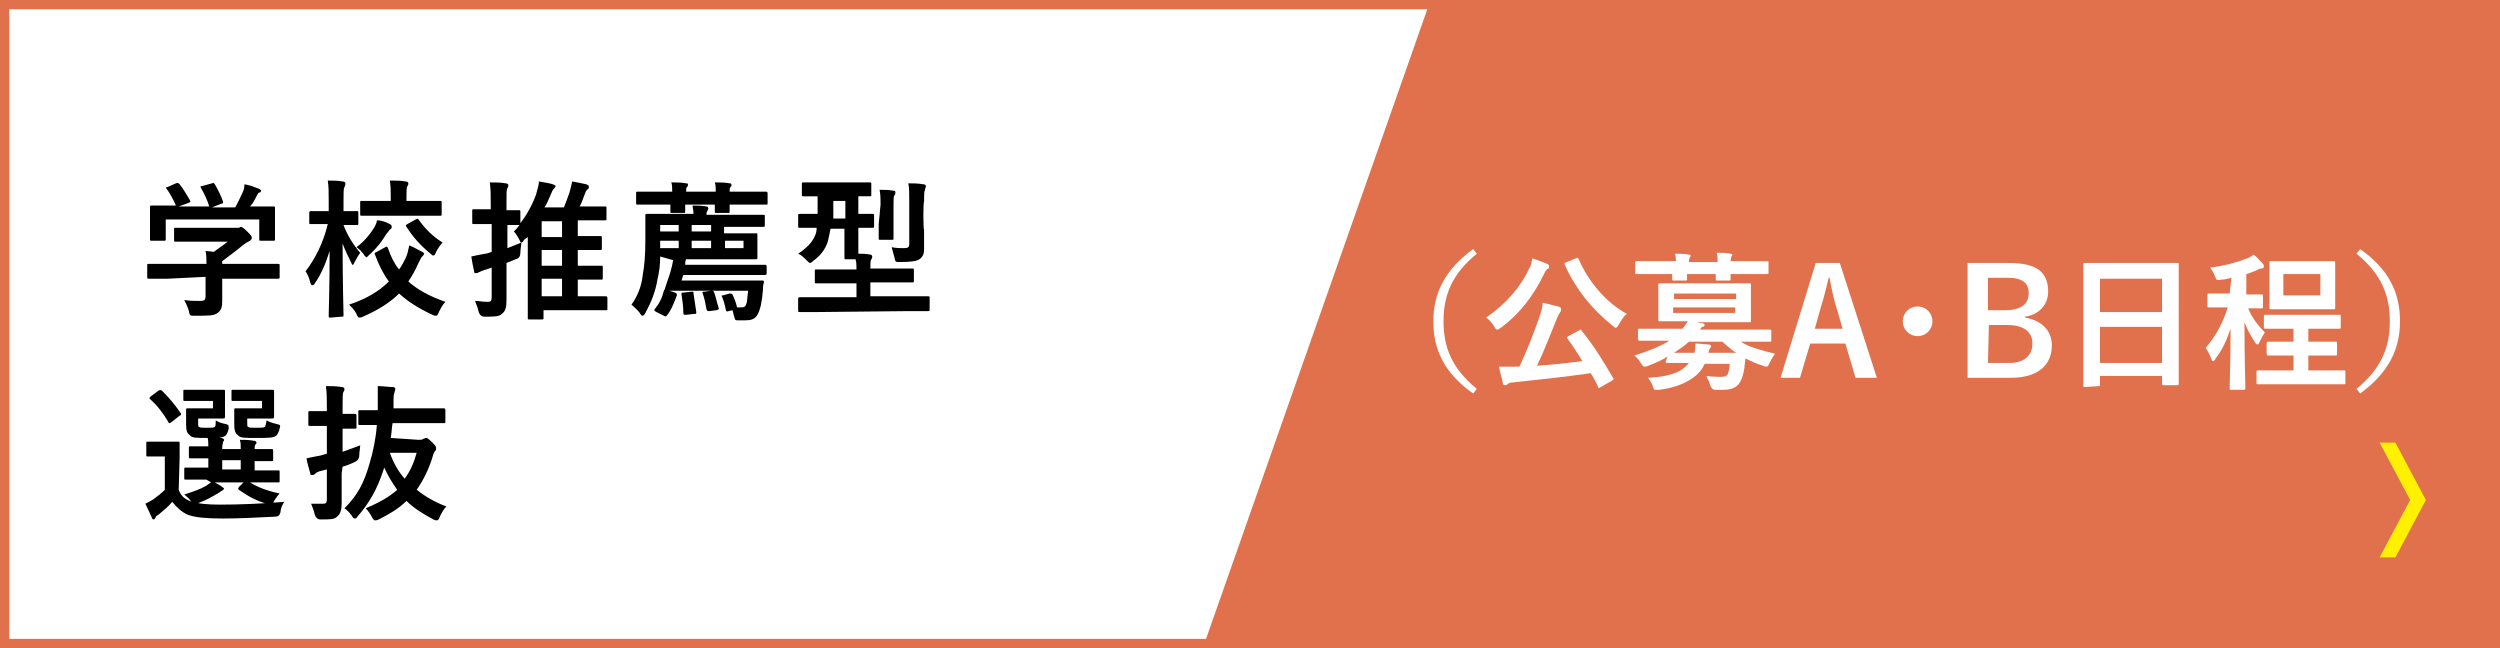
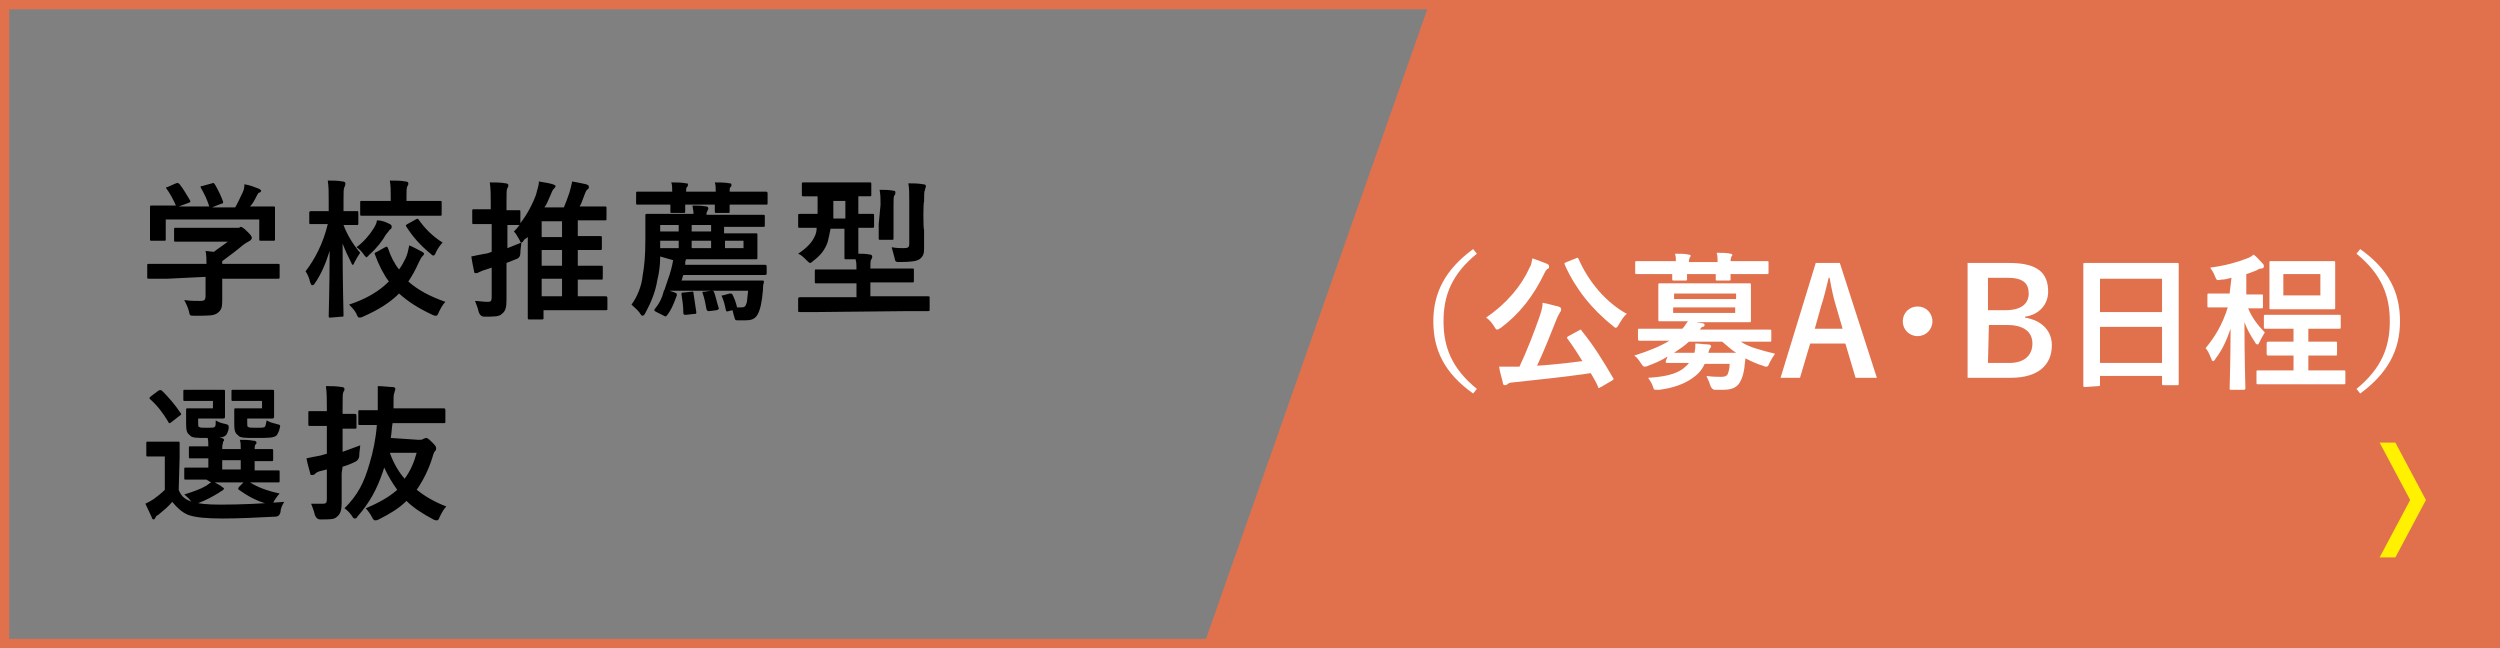
<svg xmlns="http://www.w3.org/2000/svg" version="1.1" id="_レイヤー_1" x="0px" y="0px" viewBox="0 0 270 70" style="enable-background:new 0 0 270 70;" xml:space="preserve">
  <rect x="0" y="0" width="270" height="70" fill="#808080" stroke="none" />
  <style type="text/css">
	.st0{fill:#0E356F;}
	.st1{fill:#FFF100;}
	.st2{fill:#FFFFFF;}
	.st3{fill:#E1714D;}
</style>
  <rect x="245" y="43.6" class="st0" width="25" height="25" />
  <path class="st1" d="M255,49.8h1.7l3.3,6.2l-3.3,6.2H255l3.3-6.2L255,49.8z" />
  <g>
-     <rect x="0.5" y="0.5" class="st2" width="269" height="69" />
    <path class="st3" d="M269,1v68H1V1H269 M270,0H0v70h270V0L270,0z" />
  </g>
  <g>
    <path d="M18.1,30.1c-1.4,0-1.9,0-2,0c-0.2,0-0.2,0-0.2-0.2v-1.2c0-0.2,0-0.2,0.2-0.2c0.1,0,0.6,0,2,0h4.2c0-0.5,0-0.9-0.1-1.4   l0.9,0.1c0.5-0.4,1-0.7,1.5-1.1h-3.5c-1.5,0-2,0-2.1,0c-0.2,0-0.2,0-0.2-0.2v-1.1c0-0.2,0-0.2,0.2-0.2c0.1,0,0.6,0,2.1,0h4.3   c0.2,0,0.3,0,0.4,0c0.1,0,0.1-0.1,0.2-0.1c0.1,0,0.3,0.1,0.7,0.5c0.3,0.3,0.5,0.5,0.5,0.7c0,0.1-0.1,0.2-0.2,0.3   c-0.2,0.1-0.4,0.2-0.8,0.5c-0.7,0.6-1.4,1.1-2.2,1.7v0.3h4c1.4,0,1.9,0,2,0c0.2,0,0.2,0,0.2,0.2v1.2c0,0.2,0,0.2-0.2,0.2   c-0.1,0-0.6,0-2,0h-4v1c0,0.4,0,1,0,1.4c0,0.7-0.1,1-0.5,1.3c-0.4,0.3-0.9,0.3-2.5,0.3c-0.5,0-0.5,0-0.6-0.5   c-0.1-0.4-0.3-0.8-0.5-1.2c0.6,0.1,1.1,0.1,1.7,0.1c0.5,0,0.6-0.1,0.6-0.6v-2L18.1,30.1L18.1,30.1z M19,19.8c0.2-0.1,0.3,0,0.4,0.1   c0.4,0.5,0.8,1.2,1.1,1.7c0.1,0.2,0.1,0.2-0.1,0.3l-1.1,0.4h3.3c-0.2-0.7-0.6-1.5-0.9-2c-0.1-0.2,0-0.2,0.1-0.2l1.1-0.3   c0.2-0.1,0.2,0,0.3,0.1c0.3,0.5,0.7,1.3,0.9,1.9c0,0.1,0,0.2-0.2,0.2l-1,0.4h2.5c0.3-0.5,0.5-1,0.8-1.6c0.1-0.2,0.2-0.5,0.2-0.9   c0.6,0.1,1.1,0.3,1.6,0.5c0.1,0.1,0.2,0.1,0.2,0.2s-0.1,0.2-0.2,0.2s-0.2,0.2-0.3,0.4c-0.2,0.4-0.4,0.8-0.7,1.1h0.4   c1.5,0,2,0,2.1,0c0.2,0,0.2,0,0.2,0.2c0,0.1,0,0.4,0,0.9V24c0,1.4,0,1.7,0,1.8c0,0.2,0,0.2-0.2,0.2h-1.3c-0.2,0-0.2,0-0.2-0.2v-2.1   H17.9v2.1c0,0.2,0,0.2-0.2,0.2h-1.3c-0.2,0-0.2,0-0.2-0.2c0-0.1,0-0.4,0-1.8v-0.6c0-0.6,0-0.9,0-1c0-0.2,0-0.2,0.2-0.2   c0.1,0,0.6,0,2.1,0H19c-0.3-0.7-0.7-1.4-1-1.8c-0.1-0.1-0.1-0.2,0.1-0.2L19,19.8L19,19.8z" />
    <path d="M35.7,34.3c-0.2,0-0.2,0-0.2-0.2c0-0.3,0.1-3.3,0.1-7c-0.4,1.3-0.9,2.5-1.6,3.5c-0.1,0.2-0.2,0.2-0.3,0.2   c-0.1,0-0.1-0.1-0.2-0.3c-0.1-0.5-0.3-0.9-0.5-1.2c1-1.3,1.9-3,2.4-5.1h-0.3c-1.1,0-1.5,0-1.5,0c-0.2,0-0.2,0-0.2-0.2V23   c0-0.1,0-0.2,0.2-0.2c0.1,0,0.5,0,1.5,0h0.4v-1.1c0-1,0-1.5-0.1-2.2c0.6,0,1.1,0,1.6,0.1c0.2,0,0.3,0.1,0.3,0.2   c0,0.1,0,0.2-0.1,0.4c-0.1,0.2-0.1,0.5-0.1,1.5v1.1c1,0,1.3,0,1.4,0c0.2,0,0.2,0,0.2,0.2v1.1c0,0.2,0,0.2-0.2,0.2   c-0.1,0-0.4,0-1.4,0c0.4,1.1,1.1,2.2,1.8,3c-0.2,0.3-0.4,0.6-0.6,1c-0.1,0.2-0.1,0.3-0.2,0.3s-0.1-0.1-0.2-0.3   c-0.3-0.6-0.6-1.2-0.9-2c0,4.2,0.1,7.4,0.1,7.7c0,0.2,0,0.2-0.2,0.2L35.7,34.3L35.7,34.3z M41.6,26.7c0.2-0.1,0.2-0.1,0.3,0.1   c0.3,0.9,0.7,1.7,1.2,2.3c0.3-0.4,0.5-0.8,0.7-1.2s0.3-0.9,0.4-1.4c0.5,0.2,1,0.5,1.4,0.7c0.2,0.1,0.2,0.2,0.2,0.2   c0,0.1-0.1,0.2-0.2,0.3c-0.1,0.1-0.2,0.3-0.4,0.7c-0.3,0.7-0.7,1.4-1.1,2c1,0.9,2.3,1.6,4,2.2c-0.3,0.3-0.5,0.7-0.7,1.1   c-0.1,0.3-0.2,0.4-0.3,0.4c-0.1,0-0.2,0-0.4-0.1c-1.5-0.7-2.6-1.4-3.6-2.3c-1,1-2.3,1.8-3.9,2.5c-0.2,0.1-0.3,0.1-0.4,0.1   c-0.1,0-0.2-0.1-0.3-0.4c-0.2-0.4-0.5-0.7-0.8-1c1.8-0.6,3.2-1.4,4.3-2.5c-0.6-0.8-1.1-1.8-1.5-2.9c-0.1-0.2,0-0.2,0.2-0.3   L41.6,26.7L41.6,26.7z M42.1,24.2c0.2,0.1,0.2,0.2,0.2,0.3s0,0.2-0.2,0.3c-0.1,0.1-0.2,0.3-0.4,0.5c-0.4,0.7-1,1.5-1.8,2.2   c-0.2,0.2-0.3,0.3-0.3,0.3s-0.2-0.1-0.3-0.3c-0.2-0.3-0.5-0.6-0.8-0.8c0.8-0.6,1.4-1.3,1.9-2.1c0.1-0.2,0.3-0.5,0.3-0.8   C41.3,23.8,41.7,24,42.1,24.2L42.1,24.2z M41.2,23.3c-1.5,0-2,0-2.1,0c-0.2,0-0.2,0-0.2-0.2v-1.2c0-0.2,0-0.2,0.2-0.2   c0.1,0,0.6,0,2.1,0h1v-0.5c0-0.7,0-1.1-0.1-1.7c0.6,0,1.2,0,1.7,0.1c0.2,0,0.3,0.1,0.3,0.2c0,0.1,0,0.2-0.1,0.3   c-0.1,0.2-0.1,0.5-0.1,1.1v0.5h1.5c1.5,0,2,0,2.1,0c0.2,0,0.2,0,0.2,0.2v1.2c0,0.2,0,0.2-0.2,0.2c-0.1,0-0.6,0-2.1,0H41.2   L41.2,23.3z M44.9,23.7c0.2-0.1,0.2-0.1,0.3,0c0.7,1,1.5,1.8,2.6,2.5c-0.2,0.2-0.5,0.6-0.7,1c-0.1,0.3-0.2,0.4-0.3,0.4   c-0.1,0-0.2-0.1-0.3-0.2c-1.1-0.9-1.9-1.8-2.6-2.9c-0.1-0.1-0.1-0.2,0.1-0.3L44.9,23.7L44.9,23.7z" />
    <path d="M56.6,25.9c-0.1,0.2-0.2,0.3-0.3,0.3c-0.1,0-0.1-0.1-0.2-0.3c-0.2-0.3-0.3-0.6-0.6-0.9c0.2-0.2,0.4-0.4,0.6-0.7h0   c-0.1,0-0.4,0-1.3,0v2.5c0.5-0.2,1-0.4,1.5-0.6c0,0.3-0.1,0.7-0.1,1.1c0,0.3-0.1,0.6-0.5,0.7l-1,0.4v0.8c0,1.1,0,2.5,0,3.2   c0,0.8-0.1,1.2-0.5,1.5c-0.3,0.3-0.8,0.3-1.9,0.3c-0.3,0-0.5-0.2-0.6-0.5c-0.1-0.5-0.3-0.9-0.4-1.2c0.4,0,0.8,0.1,1.4,0.1   c0.3,0,0.4-0.1,0.4-0.5v-3.2l-0.9,0.3c-0.3,0.1-0.4,0.2-0.5,0.2c-0.1,0.1-0.2,0.1-0.3,0.1c-0.1,0-0.2,0-0.2-0.2   c-0.1-0.4-0.2-1-0.3-1.6c0.5-0.1,0.9-0.2,1.5-0.3c0.2,0,0.4-0.1,0.7-0.2v-3h-0.3c-1.1,0-1.5,0-1.6,0c-0.2,0-0.2,0-0.2-0.2v-1.2   c0-0.2,0-0.2,0.2-0.2c0.1,0,0.5,0,1.6,0H53V22c0-1,0-1.5-0.1-2.3c0.6,0,1.2,0,1.7,0.1c0.2,0,0.3,0.1,0.3,0.2c0,0.1,0,0.2-0.1,0.3   c-0.1,0.2-0.1,0.5-0.1,1.6v0.8c0.9,0,1.2,0,1.3,0c0.2,0,0.2,0,0.2,0.2v1.2c0.7-0.9,1.3-2,1.7-3.1c0.1-0.5,0.3-0.9,0.3-1.4   c0.6,0.1,1.2,0.2,1.5,0.3c0.2,0.1,0.3,0.1,0.3,0.2c0,0.1-0.1,0.2-0.2,0.3c-0.1,0.1-0.2,0.3-0.4,0.8c-0.2,0.4-0.3,0.8-0.6,1.2h2.1   c0.2-0.5,0.4-1,0.6-1.6c0.1-0.3,0.2-0.8,0.3-1.2c0.5,0.1,1.1,0.2,1.5,0.3c0.2,0.1,0.3,0.1,0.3,0.3s-0.1,0.2-0.2,0.3   c-0.1,0.1-0.2,0.3-0.3,0.6c-0.2,0.5-0.3,0.9-0.5,1.2h0.8c1.3,0,1.8,0,1.9,0c0.2,0,0.2,0,0.2,0.2v1.1c0,0.2,0,0.2-0.2,0.2   c-0.1,0-0.5,0-1.9,0h-1v1.7h0.5c1.3,0,1.8,0,1.9,0c0.2,0,0.2,0,0.2,0.2v1.1c0,0.2,0,0.2-0.2,0.2c-0.1,0-0.5,0-1.9,0h-0.5v1.7h0.6   c1.3,0,1.8,0,1.9,0c0.2,0,0.2,0,0.2,0.2V30c0,0.2,0,0.2-0.2,0.2c-0.1,0-0.5,0-1.9,0h-0.6V32h1.1c1.4,0,1.8,0,1.9,0   c0.1,0,0.2,0,0.2,0.2v1.1c0,0.2,0,0.2-0.2,0.2c-0.1,0-0.6,0-1.9,0h-4.8v0.8c0,0.2,0,0.2-0.2,0.2h-1.3c-0.2,0-0.2,0-0.2-0.2   c0-0.1,0-0.5,0-1.8v-6.9L56.6,25.9L56.6,25.9z M60.7,25.6v-1.7h-2.2v1.7H60.7z M60.7,28.7V27h-2.2v1.7   C58.5,28.7,60.7,28.7,60.7,28.7z M60.7,32v-1.9h-2.2V32H60.7z" />
    <path d="M71.3,27.7c0,0.9-0.1,1.7-0.3,2.5c-0.2,1.3-0.7,2.5-1.3,3.6c-0.1,0.2-0.2,0.3-0.3,0.3c-0.1,0-0.2-0.1-0.3-0.3   c-0.3-0.4-0.7-0.7-0.9-0.9c0.6-0.8,1.1-2,1.2-3.1c0.2-1.1,0.3-2.2,0.3-4c0-1.6,0-2.4,0-2.5c0-0.2,0-0.2,0.2-0.2c0.1,0,0.6,0,2.2,0   h2.8c0-0.4-0.1-0.6-0.1-0.9c0.6,0,0.9,0,1.5,0.1c0.1,0,0.2,0.1,0.2,0.2s-0.1,0.2-0.1,0.3c-0.1,0.1-0.1,0.2-0.1,0.4h4   c1.5,0,2,0,2.1,0c0.2,0,0.2,0,0.2,0.2v0.9c0,0.2,0,0.2-0.2,0.2c-0.1,0-0.6,0-2.1,0h-2.1v0.7H79c1.7,0,2.5,0,2.6,0   c0.2,0,0.2,0,0.2,0.2c0,0.1,0,0.3,0,0.9v0.6c0,0.6,0,0.8,0,0.9c0,0.2,0,0.2-0.2,0.2c-0.1,0-0.9,0-2.6,0h-4.9   c-0.1,0.2-0.1,0.4-0.1,0.6h6.4c1.6,0,2.1,0,2.2,0c0.1,0,0.2,0,0.2,0.2v0.7c0,0.1,0,0.2-0.2,0.2c-0.1,0-0.6,0-2.2,0h-6.6   c-0.1,0.2-0.1,0.4-0.2,0.6h6.6c1.5,0,2,0,2.1,0c0.2,0,0.2,0,0.2,0.2c-0.1,0.3-0.1,0.6-0.1,0.8c-0.1,1.3-0.3,2.2-0.6,2.7   c-0.3,0.5-0.7,0.6-1.4,0.6h-0.6c-0.4,0-0.4,0-0.5-0.4c-0.1-0.2-0.1-0.5-0.2-0.7l-0.4,0.1c-0.2,0.1-0.3,0-0.3-0.1   c-0.1-0.5-0.2-0.9-0.4-1.4c-0.1-0.2-0.1-0.2,0.1-0.2l0.7-0.2c0.2,0,0.2,0,0.3,0.1c0.2,0.4,0.4,0.9,0.5,1.4h0.3c0.4,0,0.6,0,0.7-0.4   c0.1-0.1,0.1-0.7,0.2-1.4h-6.7c-1.5,0-2,0-2.1,0c-0.1,0-0.2-0.1-0.2-0.2c0.1-0.3,0.2-0.6,0.3-0.9c0.3-0.8,0.5-1.6,0.6-2.2   L71.3,27.7L71.3,27.7z M72.6,20.7c0-0.4,0-0.7-0.1-1c0.5,0,1.1,0,1.6,0.1c0.1,0,0.2,0,0.2,0.1s0,0.2-0.1,0.3   c-0.1,0.1-0.1,0.2-0.1,0.5h3.2c0-0.4,0-0.7-0.1-1c0.5,0,1.1,0,1.6,0.1c0.1,0,0.2,0,0.2,0.2c0,0.1,0,0.1-0.1,0.2s-0.1,0.2-0.1,0.5   h1.6c1.6,0,2.2,0,2.3,0c0.1,0,0.2,0,0.2,0.2v1c0,0.2,0,0.2-0.2,0.2c-0.1,0-0.7,0-2.3,0h-1.6c0,0.4,0,0.6,0,0.7c0,0.2,0,0.2-0.2,0.2   h-1.2c-0.2,0-0.2,0-0.2-0.2c0-0.1,0-0.3,0-0.7h-3.2c0,0.4,0,0.6,0,0.7c0,0.2,0,0.2-0.2,0.2h-1.2c-0.2,0-0.2,0-0.2-0.2   c0-0.1,0-0.3,0-0.7H71c-1.5,0-2.1,0-2.1,0c-0.2,0-0.2,0-0.2-0.2v-1c0-0.2,0-0.2,0.2-0.2c0.1,0,0.6,0,2.1,0H72.6L72.6,20.7z    M72.9,31.6c0.2,0.1,0.2,0.1,0.2,0.3c-0.3,0.8-0.6,1.6-1.1,2.2c-0.1,0.1-0.1,0.1-0.3,0l-0.8-0.4c-0.2-0.1-0.3-0.2-0.2-0.3   c0.5-0.6,0.8-1.2,1-2c0.1-0.2,0.1-0.2,0.3-0.1L72.9,31.6L72.9,31.6z M73.3,25v-0.7h-2V25H73.3z M73.3,26.8V26h-2v0.8H73.3z    M74.7,31.5c0.2,0,0.2,0,0.2,0.2c0.1,0.6,0.2,1.3,0.3,2c0,0.2,0,0.2-0.2,0.2L74.1,34c-0.2,0-0.3,0-0.3-0.2c0-0.7-0.1-1.4-0.2-2   c0-0.2,0-0.2,0.2-0.2C73.8,31.6,74.7,31.5,74.7,31.5z M76.8,25v-0.7h-2.1V25H76.8z M76.8,26.8V26h-2.1v0.8H76.8z M76.8,31.4   c0.2,0,0.2,0,0.3,0.1c0.2,0.5,0.3,1.1,0.5,1.7c0.1,0.2,0,0.2-0.2,0.3l-0.8,0.1c-0.2,0-0.2,0-0.3-0.2c-0.1-0.6-0.2-1.1-0.4-1.7   c-0.1-0.2,0-0.2,0.2-0.2L76.8,31.4L76.8,31.4z M80.3,26h-2v0.8h2V26z" />
    <path d="M88.4,33.7c-1.4,0-1.9,0-2,0c-0.2,0-0.2,0-0.2-0.2v-1.2c0-0.1,0-0.2,0.2-0.2c0.1,0,0.6,0,2,0h4.1v-1.5h-2.1   c-1.6,0-2.1,0-2.2,0c-0.2,0-0.2,0-0.2-0.2v-1.1c0-0.2,0-0.2,0.2-0.2c0.1,0,0.6,0,2.2,0h2.1c0-0.4,0-0.8-0.1-1.1h-1   c-0.2,0-0.2,0-0.2-0.2c0-0.1,0-0.6,0-1.8v-1.3h-1.5c-0.1,0.5-0.2,1-0.3,1.4c-0.3,0.9-0.8,1.5-1.6,2.1c-0.2,0.2-0.3,0.2-0.3,0.2   c-0.1,0-0.2-0.1-0.4-0.3c-0.3-0.3-0.6-0.6-0.9-0.7c0.9-0.6,1.5-1.2,1.8-1.9c0.1-0.2,0.2-0.5,0.2-0.9c-1.2,0-1.7,0-1.8,0   c-0.2,0-0.2,0-0.2-0.2v-1.1c0-0.2,0-0.2,0.2-0.2c0.1,0,0.6,0,1.9,0c0-0.3,0-0.7,0-1.1v-0.8c-1,0-1.4,0-1.5,0c-0.2,0-0.2,0-0.2-0.2   v-1.1c0-0.2,0-0.2,0.2-0.2c0.1,0,0.6,0,1.9,0H92c1.4,0,1.9,0,1.9,0c0.2,0,0.2,0,0.2,0.2v1.1c0,0.2,0,0.2-0.2,0.2   c-0.1,0-0.4,0-1.2,0v1.9c1,0,1.4,0,1.5,0c0.2,0,0.2,0,0.2,0.2v1.1c0,0.2,0,0.2-0.2,0.2c-0.1,0-0.5,0-1.5,0v1.3c0,0.8,0,1.2,0,1.5   c0.4,0,0.8,0,1.3,0.1c0.1,0,0.2,0.1,0.2,0.2c0,0.1,0,0.2-0.1,0.3c-0.1,0.2-0.1,0.4-0.1,1h2.3c1.6,0,2.1,0,2.2,0   c0.2,0,0.2,0,0.2,0.2v1.1c0,0.2,0,0.2-0.2,0.2c-0.1,0-0.6,0-2.2,0h-2.3v1.5h4.2c1.4,0,1.9,0,2,0c0.2,0,0.2,0,0.2,0.2v1.2   c0,0.2,0,0.2-0.2,0.2c-0.1,0-0.6,0-2,0L88.4,33.7L88.4,33.7z M91.3,23.6v-1.9H90v1c0,0.3,0,0.6,0,0.9H91.3z M95.1,22.1   c0-0.6,0-1-0.1-1.6c0.6,0,1,0,1.5,0.1c0.2,0,0.2,0.1,0.2,0.2c0,0.1,0,0.2-0.1,0.3c-0.1,0.1-0.1,0.4-0.1,1.1v2c0,1,0,1.4,0,1.5   c0,0.2,0,0.2-0.2,0.2h-1.2c-0.2,0-0.2,0-0.2-0.2c0-0.1,0-0.5,0-1.5L95.1,22.1L95.1,22.1z M99.8,24.8c0,0.8,0,1.5,0,2.1   c0,0.5-0.1,0.8-0.5,1.1c-0.3,0.2-0.9,0.3-2.1,0.3c-0.5,0-0.5,0-0.6-0.5c-0.1-0.4-0.2-0.7-0.3-1.1c0.5,0.1,1,0.1,1.3,0.1   c0.5,0,0.6-0.1,0.6-0.5v-4.5c0-0.9,0-1.5-0.1-2c0.6,0,1,0,1.6,0.1c0.2,0,0.3,0.1,0.3,0.2c0,0.1-0.1,0.3-0.1,0.4   c-0.1,0.2-0.1,0.5-0.1,1.3C99.7,21.8,99.7,24.8,99.8,24.8z" />
    <path d="M19.3,52.9c0.3,0.8,0.8,1.1,1.5,1.3c0.6,0.2,1.6,0.3,3,0.3c2.1,0,4.5-0.1,6.9-0.3c-0.2,0.3-0.4,0.7-0.4,1.1   c-0.1,0.3-0.2,0.5-0.6,0.5c-2,0.1-3.9,0.2-5.6,0.2s-3-0.1-3.8-0.4c-0.7-0.3-1.2-0.8-1.7-1.4c-0.4,0.5-0.9,0.9-1.5,1.4   c-0.2,0.1-0.3,0.2-0.3,0.3c-0.1,0.1-0.1,0.2-0.2,0.2c-0.1,0-0.2-0.1-0.2-0.2c-0.2-0.4-0.4-0.9-0.7-1.5c0.4-0.2,0.6-0.3,0.9-0.5   c0.4-0.3,0.8-0.6,1.2-1v-3.6h-0.7c-0.8,0-1,0-1.1,0c-0.2,0-0.2,0-0.2-0.2v-1.2c0-0.2,0-0.2,0.2-0.2c0.1,0,0.3,0,1.1,0H18   c0.8,0,1.1,0,1.2,0c0.2,0,0.2,0,0.2,0.2c0,0.1,0,0.6,0,1.5L19.3,52.9L19.3,52.9z M18.5,45.6c-0.1,0.1-0.2,0.1-0.2,0.1   s-0.1,0-0.1-0.1c-0.6-1-1.2-1.8-2-2.5c-0.1-0.1-0.1-0.1,0.1-0.3l0.8-0.6c0.2-0.1,0.2-0.1,0.4,0c0.7,0.7,1.4,1.5,2,2.4   c0.1,0.1,0.1,0.2-0.1,0.3L18.5,45.6L18.5,45.6z M21.4,43.3c-1,0-1.3,0-1.4,0c-0.2,0-0.2,0-0.2-0.2v-0.8c0-0.2,0-0.2,0.2-0.2   c0.1,0,0.4,0,1.4,0H23c0.8,0,1,0,1.1,0c0.2,0,0.2,0,0.2,0.2c0,0.1,0,0.4,0,1V44c0,0.6,0,0.9,0,1c0,0.1,0,0.2-0.2,0.2   c-0.1,0-0.4,0-1.1,0h-1.6v0.4c0,0.4,0,0.5,0.1,0.5c0.1,0.1,0.3,0.1,0.8,0.1c0.6,0,0.8,0,0.9-0.1c0.1-0.1,0.1-0.3,0.1-0.7   c0.3,0.2,0.6,0.3,1.1,0.4c0.3,0.1,0.3,0.1,0.3,0.5c-0.1,0.4-0.2,0.6-0.3,0.7c-0.3,0.3-0.8,0.3-2,0.3s-1.7,0-1.9-0.3   c-0.3-0.2-0.4-0.5-0.4-1.2v-0.9c0-0.3,0-0.5,0-0.6c0-0.2,0-0.2,0.2-0.2c0.1,0,0.4,0,1,0h1.7v-0.8L21.4,43.3L21.4,43.3z M22.3,51.8   c-1.6,0-2.1,0-2.2,0c-0.2,0-0.2,0-0.2-0.2v-0.9c0-0.2,0-0.2,0.2-0.2c0.1,0,0.6,0,2.2,0h0.2v-1c-1.3,0-1.8,0-1.9,0   c-0.2,0-0.2,0-0.2-0.2v-0.9c0-0.2,0-0.2,0.2-0.2c0.1,0,0.6,0,1.9,0c0-0.4,0-0.7-0.1-1c0.6,0,0.9,0,1.5,0.1c0.1,0,0.3,0.1,0.3,0.2   c0,0.1,0,0.1-0.1,0.2C24,48.1,24,48.2,24,48.5h2c0-0.5,0-0.7-0.1-1c0.6,0,0.9,0,1.5,0.1c0.2,0,0.3,0.1,0.3,0.2s0,0.1-0.1,0.2   c-0.1,0.1-0.1,0.3-0.1,0.5v0c1.3,0,1.7,0,1.8,0c0.2,0,0.2,0,0.2,0.2v0.9c0,0.2,0,0.2-0.2,0.2c-0.1,0-0.6,0-1.8,0v1h0.3   c1.6,0,2.1,0,2.2,0c0.2,0,0.2,0,0.2,0.2v0.9c0,0.2,0,0.2-0.2,0.2c-0.1,0-0.6,0-2.2,0h-0.8c0.8,0.5,1.8,0.9,3.2,1.2   c-0.2,0.2-0.4,0.5-0.6,0.8c-0.1,0.3-0.2,0.4-0.4,0.4c-0.1,0-0.2,0-0.4-0.1c-1.1-0.3-2-0.8-3-1.5c-0.1-0.1-0.1-0.1,0-0.3l0.5-0.5   h-3.1c0.3,0.2,0.6,0.3,0.8,0.5c0.2,0.1,0.2,0.2,0.2,0.2s-0.1,0.1-0.2,0.2c-0.1,0-0.3,0.2-0.5,0.3c-0.5,0.3-1.2,0.7-2,1   c-0.2,0.1-0.3,0.1-0.4,0.1c-0.1,0-0.2-0.1-0.5-0.3c-0.2-0.3-0.5-0.5-0.7-0.7c1-0.3,1.8-0.6,2.3-0.9c0.2-0.1,0.4-0.3,0.6-0.4   L22.3,51.8L22.3,51.8z M26,50.7v-1h-2v1H26z M26.6,43.3c-1,0-1.3,0-1.4,0c-0.2,0-0.2,0-0.2-0.2v-0.8c0-0.2,0-0.2,0.2-0.2   c0.1,0,0.4,0,1.4,0h1.7c0.8,0,1,0,1.1,0c0.2,0,0.2,0,0.2,0.2c0,0.1,0,0.4,0,1V44c0,0.6,0,0.9,0,1c0,0.1,0,0.2-0.2,0.2   c-0.1,0-0.4,0-1.1,0h-1.6v0.4c0,0.4,0,0.5,0.1,0.5c0.1,0.1,0.3,0.1,0.9,0.1c0.5,0,0.8,0,0.9-0.1c0.1-0.1,0.1-0.3,0.2-0.7   c0.3,0.2,0.7,0.3,1.1,0.4c0.4,0.1,0.4,0.1,0.3,0.5c-0.1,0.4-0.2,0.5-0.3,0.7c-0.3,0.3-0.9,0.3-2.2,0.3s-1.8,0-2-0.3   c-0.3-0.2-0.4-0.5-0.4-1.2v-0.9c0-0.3,0-0.5,0-0.6c0-0.2,0-0.2,0.2-0.2c0.1,0,0.4,0,1.1,0h1.7v-0.8L26.6,43.3L26.6,43.3z" />
    <path d="M36.9,51.1c0,1.1,0,2.5,0,3.2s-0.1,1.2-0.5,1.5c-0.3,0.3-0.7,0.3-1.8,0.3c-0.3,0-0.5-0.2-0.6-0.5c-0.1-0.5-0.3-0.9-0.4-1.2   c0.4,0,0.8,0,1.3,0c0.3,0,0.4-0.1,0.4-0.5v-3.2l-0.8,0.2c-0.3,0.1-0.4,0.2-0.5,0.3c-0.1,0.1-0.2,0.1-0.3,0.1c-0.1,0-0.2,0-0.2-0.2   c-0.1-0.4-0.3-1-0.4-1.6c0.5-0.1,0.9-0.2,1.5-0.3l0.7-0.2v-3h-0.2c-1.1,0-1.5,0-1.6,0c-0.2,0-0.2,0-0.2-0.2v-1.2   c0-0.2,0-0.2,0.2-0.2c0.1,0,0.5,0,1.6,0h0.2V44c0-1,0-1.5-0.1-2.3c0.6,0,1.1,0,1.7,0.1c0.2,0,0.3,0.1,0.3,0.2c0,0.1,0,0.2-0.1,0.3   c-0.1,0.2-0.1,0.5-0.1,1.6v0.8c0.8,0,1.2,0,1.3,0c0.1,0,0.2,0,0.2,0.2v1.2c0,0.2,0,0.2-0.2,0.2c-0.1,0-0.4,0-1.3,0v2.5   c0.6-0.2,1.3-0.5,1.9-0.7c0,0.3-0.1,0.7-0.1,1.1c0,0.3-0.2,0.6-0.5,0.7c-0.4,0.2-0.9,0.4-1.3,0.5L36.9,51.1L36.9,51.1z M45.2,47.5   c0.3,0,0.4,0,0.5-0.1c0.1,0,0.2-0.1,0.3-0.1c0.1,0,0.2,0,0.6,0.4c0.4,0.4,0.5,0.5,0.5,0.7s0,0.2-0.1,0.3s-0.2,0.3-0.3,0.7   c-0.4,1.3-1,2.5-1.7,3.5c0.9,0.7,1.9,1.3,3.2,1.8c-0.3,0.3-0.5,0.7-0.7,1.1c-0.1,0.3-0.2,0.4-0.3,0.4c-0.1,0-0.2,0-0.4-0.1   c-1.1-0.6-2.1-1.2-2.9-2c-0.8,0.8-1.8,1.4-3,2c-0.2,0.1-0.3,0.1-0.4,0.1c-0.1,0-0.2-0.1-0.3-0.3c-0.2-0.4-0.5-0.8-0.7-1   c1.4-0.6,2.5-1.2,3.4-2c-0.5-0.7-1-1.5-1.4-2.4c0,0.1-0.1,0.2-0.1,0.3c-0.7,2.1-1.5,3.5-2.8,5c-0.1,0.2-0.2,0.2-0.3,0.2   s-0.2-0.1-0.3-0.3c-0.3-0.4-0.5-0.6-0.8-0.8c1.4-1.4,2.1-2.7,2.7-4.8c0.4-1.3,0.7-2.8,0.8-4.2c-1.2,0-1.7,0-1.8,0   c-0.2,0-0.2,0-0.2-0.2v-1.2c0-0.2,0-0.2,0.2-0.2c0.1,0,0.6,0,1.9,0c0-0.1,0-0.3,0-0.5c0-0.9,0-1.5,0-2.1c0.6,0,1.2,0.1,1.6,0.1   c0.2,0,0.3,0.1,0.3,0.2c0,0.1-0.1,0.3-0.1,0.4c-0.1,0.2-0.1,0.5-0.1,1.1l0,0.6h3.2c1.5,0,2.1,0,2.2,0c0.1,0,0.2,0,0.2,0.2v1.2   c0,0.2,0,0.2-0.2,0.2c-0.1,0-0.6,0-2.2,0h-3.3c-0.1,0.5-0.1,1.1-0.2,1.6L45.2,47.5L45.2,47.5z M42.1,48.9c0.4,1.1,0.9,2,1.6,2.8   c0.6-0.8,1-1.7,1.3-2.8H42.1L42.1,48.9z" />
  </g>
  <path class="st1" d="M255,50.8h1.7L260,57l-3.3,6.2H255l3.3-6.2L255,50.8z" />
  <g>
    <polygon class="st3" points="130.6,69.5 154.9,0.5 269.4,0.5 269.4,69.5  " />
    <path class="st3" d="M268.9,1.1v67.9H131.4l23.9-67.9H268.9 M269.9,0H154.5l-24.6,70h140V0L269.9,0z" />
  </g>
  <g>
    <path class="st2" d="M159.5,27.4c-2.7,2.2-3.6,4.5-3.6,7.3s0.9,5.1,3.6,7.3l-0.4,0.5c-3.1-2.2-4.3-4.7-4.3-7.8s1.3-5.6,4.3-7.8   C159.1,26.9,159.5,27.4,159.5,27.4z" />
    <path class="st2" d="M165.2,28.9c0.2-0.3,0.2-0.6,0.3-1c0.6,0.2,1.1,0.4,1.6,0.6c0.2,0.1,0.2,0.2,0.2,0.3c0,0.1,0,0.2-0.1,0.2   c-0.2,0.1-0.3,0.3-0.4,0.5c-1.2,2.5-2.7,4.4-4.7,5.9c-0.2,0.1-0.3,0.2-0.4,0.2c-0.1,0-0.2-0.1-0.3-0.3c-0.3-0.5-0.6-0.8-0.9-1   C162.7,32.8,164.3,30.9,165.2,28.9L165.2,28.9z M170.5,35.7c0.1,0,0.1-0.1,0.2-0.1c0,0,0.1,0,0.1,0.1c1.3,1.6,2.3,3.2,3.4,5.1   c0.1,0.1,0.1,0.2-0.1,0.3l-1.2,0.7c-0.1,0-0.1,0.1-0.2,0.1c-0.1,0-0.1,0-0.1-0.1c-0.2-0.5-0.5-1-0.8-1.5c-2.7,0.4-5.6,0.7-8.4,1   c-0.3,0-0.5,0.1-0.6,0.2c-0.1,0.1-0.2,0.1-0.3,0.1c-0.1,0-0.2-0.1-0.2-0.3c-0.1-0.5-0.3-1-0.4-1.7c0.6,0,1.2,0,1.8,0   c0.1,0,0.3,0,0.4,0c0.9-1.9,1.6-3.8,2.1-5.2c0.2-0.6,0.4-1.1,0.4-1.7c0.6,0.1,1.2,0.3,1.7,0.4c0.2,0.1,0.3,0.1,0.3,0.3   c0,0.1,0,0.2-0.1,0.3c-0.1,0.2-0.2,0.3-0.4,0.8c-0.6,1.5-1.3,3.3-2.1,5c1.6-0.1,3.4-0.3,4.9-0.5c-0.5-0.8-1-1.6-1.6-2.4   c-0.1-0.1-0.1-0.2,0.1-0.3L170.5,35.7L170.5,35.7z M170.2,27.9c0.2-0.1,0.2-0.1,0.3,0.1c1.1,2.5,3,4.7,5.2,5.9   c-0.3,0.2-0.6,0.7-0.9,1.2c-0.1,0.2-0.2,0.3-0.3,0.3c-0.1,0-0.2-0.1-0.3-0.2c-2.3-1.8-4.1-4.1-5.2-6.6c-0.1-0.2,0-0.2,0.2-0.3   L170.2,27.9L170.2,27.9z" />
    <path class="st2" d="M180.1,38.5c-0.6,0.4-1.3,0.7-2.1,1c-0.2,0.1-0.3,0.1-0.4,0.1c-0.1,0-0.2-0.1-0.4-0.4   c-0.2-0.3-0.4-0.6-0.7-0.8c1.6-0.5,2.8-1,3.8-1.6h-1.2c-1.4,0-1.9,0-2,0c-0.1,0-0.2,0-0.2-0.2v-0.9c0-0.2,0-0.2,0.2-0.2   c0.1,0,0.6,0,2,0h2.6c0.3-0.3,0.4-0.6,0.6-0.8h-0.8c-1.6,0-2.1,0-2.2,0c-0.2,0-0.2,0-0.2-0.2c0-0.1,0-0.4,0-1.2V32   c0-0.8,0-1.1,0-1.2c0-0.2,0-0.2,0.2-0.2c0.1,0,0.7,0,2.2,0h5.2c1.5,0,2.1,0,2.2,0c0.2,0,0.2,0,0.2,0.2c0,0.1,0,0.4,0,1.2v1.4   c0,0.8,0,1.1,0,1.2c0,0.2,0,0.2-0.2,0.2c-0.1,0-0.7,0-2.2,0h-3.5l0.6,0.1c0.2,0,0.3,0.1,0.3,0.2c0,0.1-0.1,0.2-0.2,0.2   c-0.1,0-0.2,0.1-0.3,0.3h5.5c1.4,0,1.9,0,2,0c0.2,0,0.2,0,0.2,0.2v0.9c0,0.2,0,0.2-0.2,0.2c-0.1,0-0.6,0-2,0h-1.1   c0.9,0.6,2.1,0.9,3.7,1.3c-0.2,0.3-0.4,0.6-0.6,1c-0.1,0.3-0.2,0.4-0.3,0.4c-0.1,0-0.2,0-0.4-0.1c-0.7-0.2-1.3-0.5-1.9-0.8   c0,0.3-0.1,0.7-0.1,1c-0.1,0.6-0.2,1.1-0.5,1.6c-0.3,0.5-0.8,0.8-1.8,0.8c-0.4,0-0.6,0-0.9,0c-0.2,0-0.4-0.2-0.5-0.5   c-0.1-0.4-0.3-0.7-0.4-1c0.7,0.1,1.1,0.1,1.6,0.1c0.4,0,0.6-0.1,0.7-0.3c0.1-0.3,0.2-0.6,0.2-1.1h-2.7c-0.3,0.7-0.8,1.2-1.4,1.6   c-0.9,0.6-2,1-3.5,1.2c-0.2,0-0.3,0-0.4,0c-0.2,0-0.2-0.1-0.3-0.4c-0.1-0.3-0.3-0.6-0.5-0.9c1.8-0.1,3-0.4,3.8-1   c0.2-0.2,0.4-0.3,0.6-0.6h-0.2c-1.5,0-2,0-2.1,0c-0.2,0-0.2,0-0.2-0.2L180.1,38.5L180.1,38.5z M181,28.4c0-0.4,0-0.7-0.1-1   c0.5,0,1.1,0,1.5,0.1c0.1,0,0.2,0.1,0.2,0.1c0,0.1-0.1,0.2-0.1,0.2s-0.1,0.2-0.1,0.5h3.1c0-0.4,0-0.7-0.1-1c0.5,0,1.1,0,1.5,0.1   c0.1,0,0.2,0.1,0.2,0.1c0,0.1-0.1,0.2-0.1,0.2s-0.1,0.2-0.1,0.5h1.9c1.4,0,1.9,0,2,0c0.2,0,0.2,0,0.2,0.2v1c0,0.2,0,0.2-0.2,0.2   c-0.1,0-0.6,0-2,0h-1.9c0,0.3,0,0.5,0,0.5c0,0.2,0,0.2-0.2,0.2h-1.2c-0.2,0-0.2,0-0.2-0.2c0-0.1,0-0.2,0-0.5h-3.1   c0,0.3,0,0.5,0,0.5c0,0.2,0,0.2-0.2,0.2h-1.2c-0.2,0-0.2,0-0.2-0.2c0-0.1,0-0.2,0-0.5h-1.8c-1.4,0-1.9,0-2,0c-0.2,0-0.2,0-0.2-0.2   v-1c0-0.2,0-0.2,0.2-0.2c0.1,0,0.6,0,2,0H181L181,28.4z M180.8,31.7v0.6h6.7v-0.6C187.4,31.7,180.8,31.7,180.8,31.7z M187.4,33.2   h-6.7v0.6h6.7V33.2z M187.5,38.1c-0.5-0.3-1-0.8-1.5-1.2h-3.6c-0.4,0.4-1,0.8-1.6,1.2h2.2c0.1-0.4,0.1-0.7,0.1-1   c0.5,0,1,0.1,1.4,0.1c0.2,0,0.3,0.1,0.3,0.2c0,0.1-0.1,0.2-0.1,0.2c-0.1,0.1-0.1,0.2-0.2,0.5H187.5L187.5,38.1z" />
    <path class="st2" d="M202.7,40.8h-2.3l-1.1-3.7h-3.8l-1.1,3.7h-2.1l3.8-12.4h2.6L202.7,40.8z M198.3,33.1c-0.3-1-0.5-1.9-0.7-3.1   h-0.1c-0.3,1.2-0.5,2.1-0.8,3l-0.7,2.5h3L198.3,33.1L198.3,33.1z" />
    <path class="st2" d="M208.7,34.7c0,0.9-0.7,1.6-1.6,1.6s-1.6-0.7-1.6-1.6s0.7-1.6,1.6-1.6S208.7,33.8,208.7,34.7z" />
    <path class="st2" d="M217,28.4c3.1,0,4.2,1.1,4.2,3.1c0,1.4-1,2.5-2.5,2.7v0.1c1.8,0.3,2.9,1.4,2.9,3c0,2.2-1.6,3.5-4.4,3.5h-4.7   V28.4C212.6,28.4,217,28.4,217,28.4z M214.7,33.5h1.9c1.7,0,2.5-0.7,2.5-1.8s-0.6-1.7-2.3-1.7h-2.1V33.5z M214.7,39.2h2.3   c1.6,0,2.5-0.8,2.5-2.1s-1-2-2.7-2h-2L214.7,39.2L214.7,39.2z" />
    <path class="st2" d="M225.2,41.8c-0.2,0-0.2,0-0.2-0.2c0-0.1,0-1.1,0-5.7v-3.1c0-3.1,0-4.1,0-4.2c0-0.2,0-0.2,0.2-0.2   c0.1,0,0.7,0,2.2,0h5.5c1.6,0,2.1,0,2.2,0c0.2,0,0.2,0,0.2,0.2c0,0.1,0,1.1,0,3.7v3.5c0,4.6,0,5.5,0,5.6c0,0.2,0,0.2-0.2,0.2h-1.4   c-0.2,0-0.2,0-0.2-0.2v-0.8h-6.7v0.9c0,0.2,0,0.2-0.2,0.2L225.2,41.8L225.2,41.8z M226.8,33.7h6.7v-3.6h-6.7V33.7z M233.5,39.2   v-3.9h-6.7v3.9H233.5z" />
    <path class="st2" d="M241,30c-0.4,0.1-0.7,0.2-1.1,0.2c-0.5,0.1-0.5,0.1-0.7-0.4c-0.1-0.3-0.3-0.6-0.5-0.9c1.6-0.2,3-0.6,4-1   c0.3-0.1,0.4-0.2,0.7-0.4c0.4,0.3,0.7,0.7,1,1c0.1,0.1,0.1,0.2,0.1,0.3c0,0.1-0.1,0.2-0.3,0.2s-0.3,0.1-0.5,0.2   c-0.3,0.1-0.7,0.3-1.1,0.4v2.2c1.2,0,1.6,0,1.6,0c0.2,0,0.2,0,0.2,0.2v1.1c0,0.2,0,0.2-0.2,0.2c-0.1,0-0.4,0-1.4,0   c0.4,1,1.1,1.9,1.8,2.6c-0.2,0.3-0.4,0.7-0.6,1.1c-0.1,0.2-0.1,0.2-0.2,0.2c-0.1,0-0.2-0.1-0.3-0.3c-0.4-0.6-0.8-1.3-1.1-2.1   c0,4,0.1,6.7,0.1,7.1c0,0.1,0,0.2-0.2,0.2h-1.3c-0.2,0-0.2,0-0.2-0.2c0-0.3,0.1-2.9,0.1-6.4c-0.4,1.2-0.9,2.3-1.6,3.2   c-0.1,0.2-0.2,0.3-0.3,0.3s-0.1-0.1-0.2-0.3c-0.2-0.5-0.4-0.9-0.6-1.1c1-1.2,1.8-2.5,2.4-4.4h-0.3c-1.2,0-1.6,0-1.7,0   c-0.2,0-0.2,0-0.2-0.2v-1.1c0-0.2,0-0.2,0.2-0.2c0.1,0,0.5,0,1.7,0h0.5L241,30L241,30z M246.1,41.5c-1.5,0-2.1,0-2.2,0   c-0.2,0-0.2,0-0.2-0.2v-1.1c0-0.2,0-0.2,0.2-0.2c0.1,0,0.6,0,2.2,0h1.6v-1.6H247c-1.4,0-1.9,0-2,0c-0.1,0-0.2,0-0.2-0.2v-1.1   c0-0.1,0-0.2,0.2-0.2c0.1,0,0.6,0,2,0h0.7v-1.4h-0.9c-1.5,0-1.9,0-2.1,0c-0.2,0-0.2,0-0.2-0.2v-1.1c0-0.2,0-0.2,0.2-0.2   c0.1,0,0.6,0,2.1,0h3.7c1.5,0,2,0,2.1,0c0.2,0,0.2,0,0.2,0.2v1.1c0,0.2,0,0.2-0.2,0.2c-0.1,0-0.6,0-2.1,0h-1.2v1.4h0.9   c1.4,0,1.9,0,2,0c0.2,0,0.2,0,0.2,0.2v1.1c0,0.2,0,0.2-0.2,0.2c-0.1,0-0.6,0-2,0h-0.9v1.6h1.6c1.5,0,2.1,0,2.2,0   c0.2,0,0.2,0,0.2,0.2v1.1c0,0.2,0,0.2-0.2,0.2c-0.1,0-0.6,0-2.2,0H246.1L246.1,41.5z M250.1,28.2c1.4,0,1.8,0,1.9,0   c0.2,0,0.2,0,0.2,0.2c0,0.1,0,0.5,0,1.4v2c0,0.9,0,1.3,0,1.4c0,0.2,0,0.2-0.2,0.2c-0.1,0-0.6,0-1.9,0h-2.9c-1.4,0-1.8,0-1.9,0   c-0.2,0-0.2,0-0.2-0.2c0-0.1,0-0.5,0-1.4v-2c0-0.9,0-1.3,0-1.4c0-0.2,0-0.2,0.2-0.2c0.1,0,0.6,0,1.9,0   C247.2,28.2,250.1,28.2,250.1,28.2z M250.6,29.6h-4v2.3h4V29.6z" />
    <path class="st2" d="M254.9,26.9c3.1,2.2,4.3,4.7,4.3,7.8s-1.3,5.6-4.3,7.8l-0.4-0.5c2.7-2.2,3.6-4.5,3.6-7.3s-0.9-5.1-3.6-7.3   C254.5,27.4,254.9,26.9,254.9,26.9z" />
  </g>
  <path class="st1" d="M257,47.8h1.7L262,54l-3.3,6.2H257l3.3-6.2L257,47.8z" />
</svg>